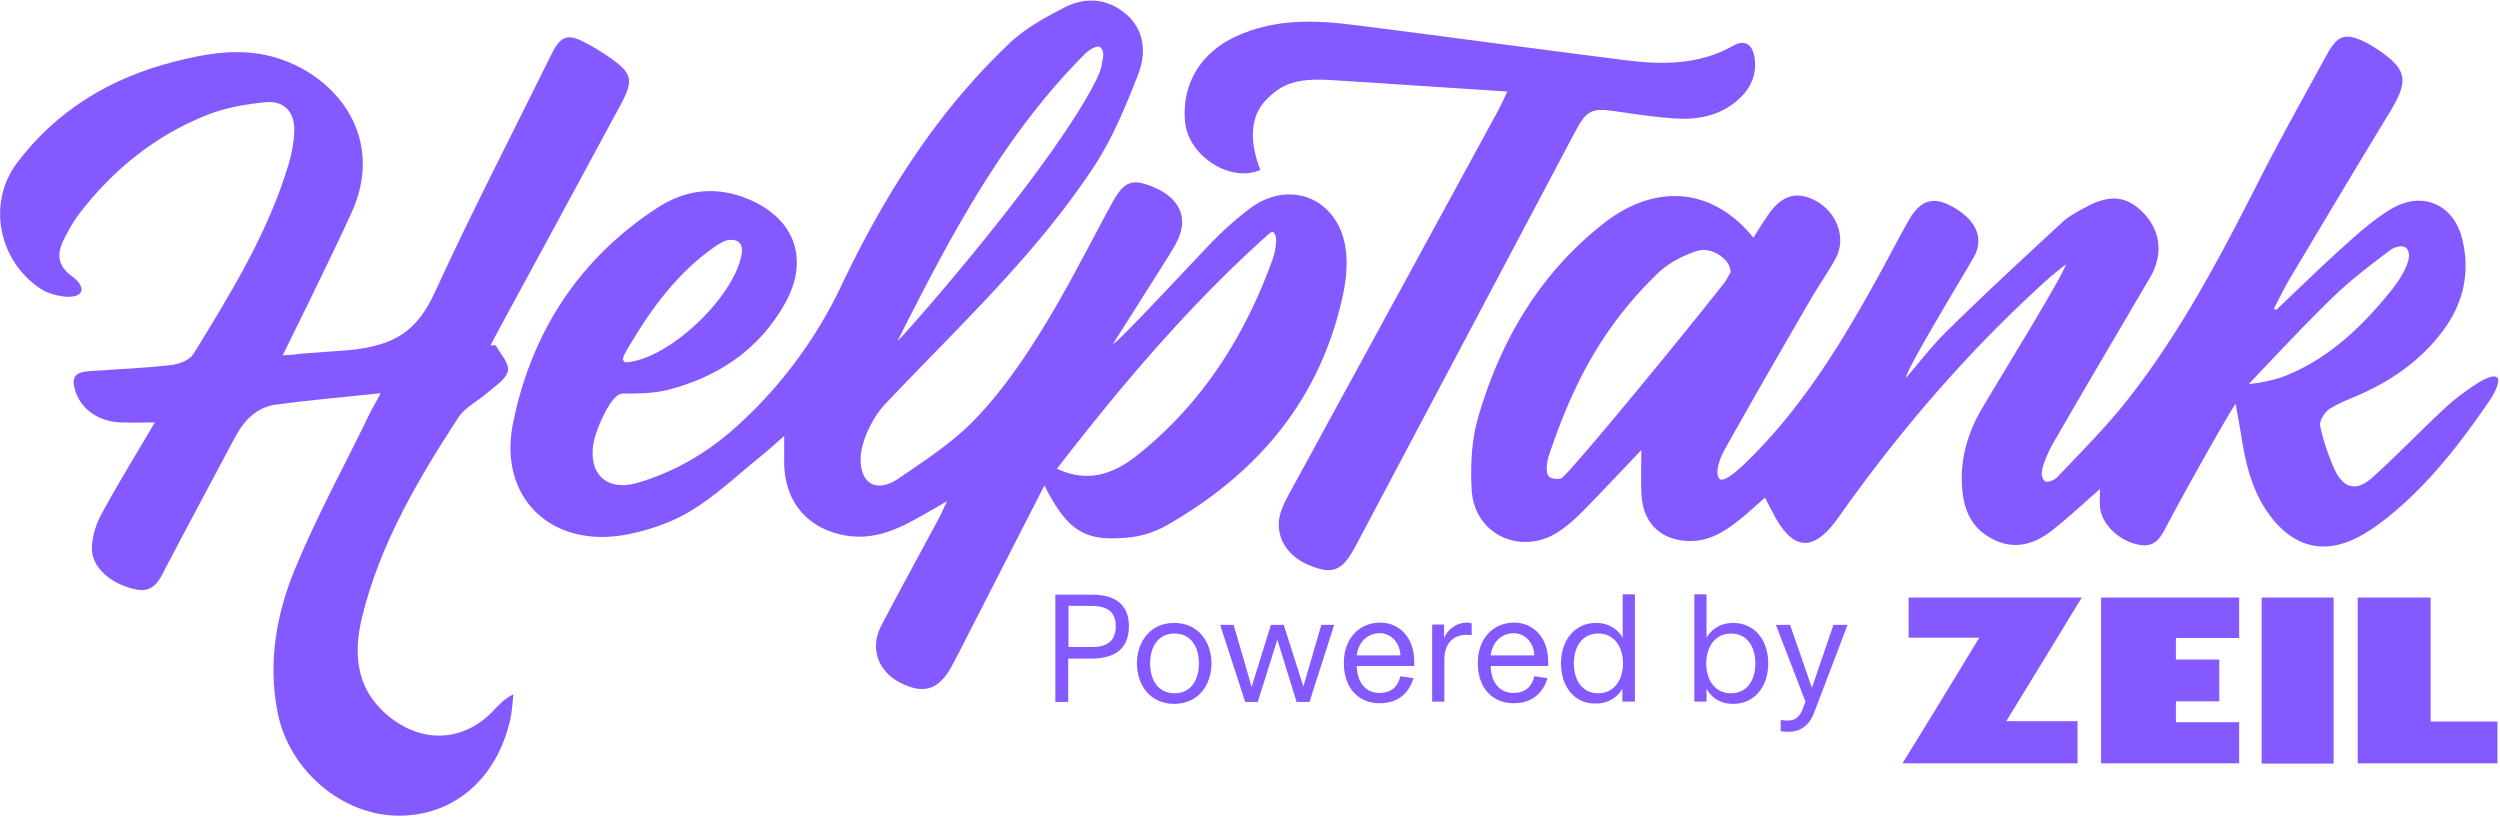
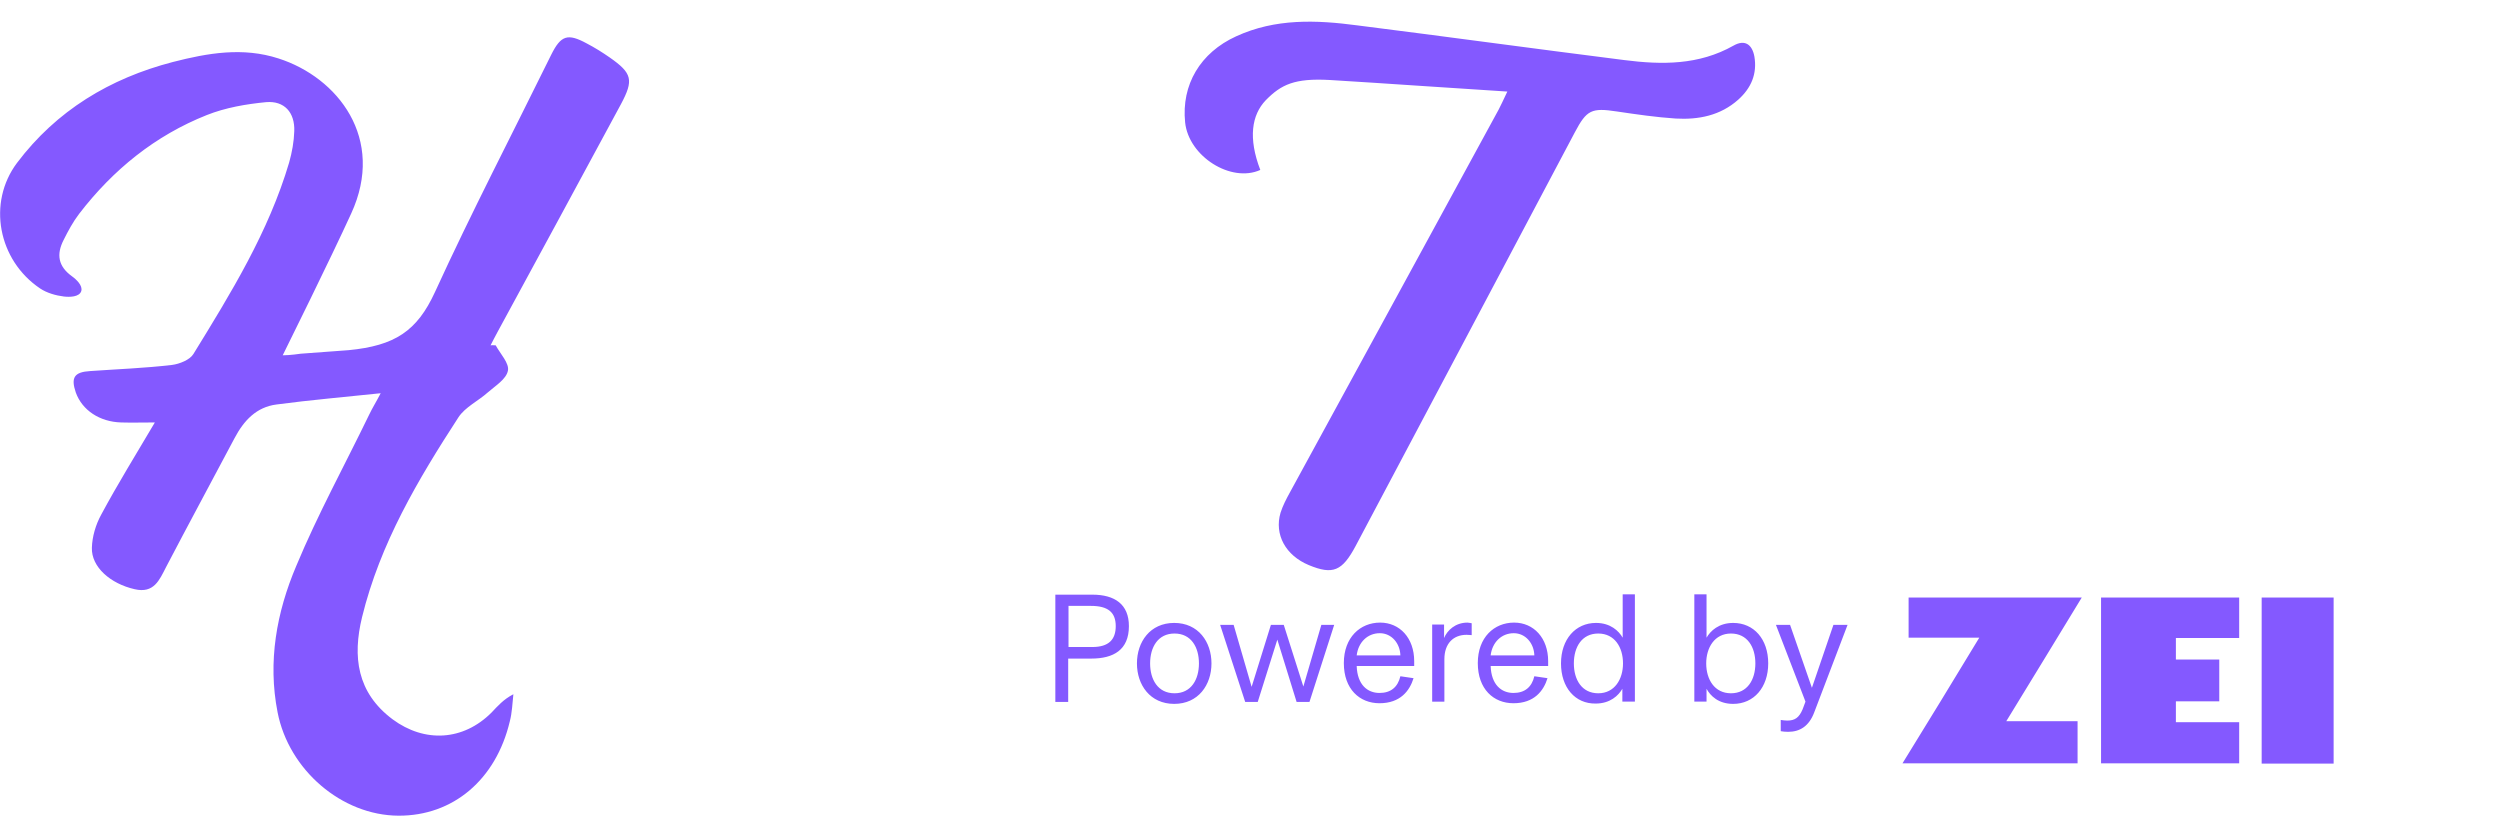
<svg xmlns="http://www.w3.org/2000/svg" width="1243" height="406" fill="none">
-   <path fill="#8459FF" d="M1241.74 379.519h-69.48v-82.421h36.26v61.656h33.22v20.765ZM1131.69 154.14c11.5-10.862 22.84-22.043 34.66-32.585 6.87-6.23 14.06-12.459 21.88-17.251 15.82-9.903 31.95-2.875 36.1 15.014 4 16.932.16 32.266-10.22 45.843-10.22 13.417-23.48 23.001-38.65 30.029-5.75 2.716-11.98 4.792-17.25 8.147-2.4 1.597-5.12 5.91-4.64 8.306 1.44 7.188 4 14.375 6.87 21.084 4.47 10.223 11.18 11.98 19.33 4.473 12.46-11.182 23.96-23.321 36.26-34.662 4.47-4.153 9.42-7.827 14.53-11.181 2.4-1.597 8.79-5.591 11.02-3.674 1.92 1.917-1.91 8.785-3.67 11.341-14.85 21.723-30.99 42.648-51.91 59.1-4.15 3.195-8.63 6.389-13.26 8.785-16.77 8.945-31.95 5.271-43.61-9.903-9.1-11.82-12.45-25.557-14.69-39.932-.8-4.633-1.6-9.265-2.88-16.293-3.03 3.993-24.59 42.329-33.54 59.26-3.19 5.91-5.59 12.459-14.37 10.862-9.75-1.757-18.53-9.904-19.49-18.529-.32-3.195 0-6.389 0-9.264-8.15 7.028-15.82 14.375-24.28 20.924-8.95 6.869-18.85 9.584-29.711 3.674-10.702-5.75-14.056-15.174-14.695-26.515-.799-14.056 3.354-26.995 10.382-38.815 12.619-21.244 41.214-67.566 41.214-70.92-2.56 2.077-5.11 4.153-7.67 6.229-39.773 35.62-74.435 75.872-105.263 119.479-12.618 17.89-23.001 16.931-32.904-2.716a240.576 240.576 0 0 1-3.674-7.028c-3.993 3.514-7.667 6.869-11.5 10.063-7.508 6.07-15.335 11.501-25.557 11.501-13.897 0-23.161-8.146-24.279-22.043-.48-7.347-.16-14.695-.16-23.161-10.063 10.542-19.008 20.126-28.272 29.55-3.834 3.994-8.147 7.827-12.619 10.862-18.689 12.459-42.169 1.757-43.447-20.605-.639-11.661-.159-24.12 3.035-35.46 11.022-38.336 30.509-71.879 62.455-96.957 26.036-20.445 54.468-17.89 74.594 7.028 2.396-3.833 4.472-7.347 6.868-10.702 7.028-10.702 15.015-12.938 24.918-7.187 10.063 5.91 14.376 18.528 9.105 28.112-3.834 7.028-8.466 13.577-12.459 20.446-14.536 25.077-29.071 50.155-43.127 75.392-2.077 3.834-4.792 11.341-2.077 13.897 1.917 1.757 8.466-3.834 11.501-6.709 30.029-28.592 50.954-63.892 70.601-99.991 3.993-7.507 7.986-15.015 12.139-22.362 5.91-10.063 12.459-11.66 22.522-5.751 11.181 6.709 14.855 15.654 9.264 25.078-10.222 17.411-33.703 56.225-33.383 59.42 7.028-8.146 13.577-16.772 21.244-24.119 18.369-18.05 37.215-35.461 56.225-53.031 3.03-2.875 6.87-4.952 10.7-7.028 12.62-7.188 21.25-6.549 29.71 2.076 8.79 8.945 10.06 20.925 3.52 32.106-15.98 27.314-32.11 54.468-47.92 81.942-2.24 3.833-4.16 7.986-5.43 12.299-.64 2.077-1.12 5.112.95 7.188 1.28.958 4.96-.639 6.23-2.076 11.66-12.3 23.8-24.439 34.35-37.697 27.15-34.342 47.28-72.997 67.08-111.97 10.39-20.287 21.57-40.253 32.59-60.379 5.43-9.903 9.26-11.021 19.33-6.07 1.91.959 3.67 2.077 5.43 3.195 15.01 10.063 16.13 15.334 7.02 30.668-17.25 28.272-33.86 56.225-50.47 84.018-2.72 4.633-5.11 9.584-7.67 14.536.48.16.8.479 1.12.639Zm-271.222-18.689c.16-6.389-9.264-12.938-16.612-10.702-7.028 2.237-14.376 6.07-19.647 11.181-27.473 26.516-42.488 55.587-54.308 91.207-.479 1.597-2.077 8.465.798 10.222 1.438.799 4.313 1.118 5.751.32 3.993-2.396 57.982-67.886 81.303-97.596.958-1.597 1.916-3.514 2.715-4.632Zm257.802 55.267c-.64.639 11.02-1.118 17.57-3.674 22.05-8.625 39.3-25.237 53.99-43.766 2.72-3.514 5.27-7.507 6.87-11.66.96-2.396 1.92-6.07-.32-8.306-2.08-1.757-6.07-.32-7.83.958-9.74 7.348-19.48 14.695-28.27 23.161-14.53 14.056-28.11 28.752-42.01 43.287ZM519.282 241.353c-11.021 21.563-21.404 41.849-31.786 62.135-4.632 8.945-9.105 18.049-13.897 26.994-6.549 12.459-14.056 15.015-26.036 8.945-11.021-5.591-15.174-17.251-9.424-28.272 9.264-17.73 18.848-35.141 28.272-52.711 1.278-2.396 2.396-4.952 4.473-9.265-7.508 4.313-13.098 7.667-19.008 10.702-9.744 5.112-20.126 8.306-31.307 6.389-18.849-3.194-30.349-16.611-30.669-35.779v-13.737c-4.792 4.313-8.465 7.507-12.139 10.542-11.341 9.105-22.043 19.328-34.502 26.835-9.584 5.75-20.925 9.584-31.786 11.66-37.377 7.028-63.892-18.369-56.385-55.426 9.105-45.044 32.745-81.622 71.719-107.02 14.216-9.264 29.55-11.02 45.683-4.153 22.522 9.584 29.869 29.391 18.209 50.954-12.778 23.161-33.064 37.058-58.302 43.607-7.347 1.917-15.174 1.917-22.841 1.917-6.07 0-13.737 19.327-14.535 25.077-2.396 15.334 7.028 23.64 21.883 19.328 19.167-5.591 35.939-15.654 50.634-29.231 21.404-19.647 38.335-42.648 50.794-68.844 21.245-44.724 47.44-86.254 83.539-120.436 7.667-7.348 17.571-12.779 27.155-17.73 10.382-5.431 21.403-4.792 30.668 3.034 9.584 8.147 10.223 19.647 6.229 30.03-6.229 15.973-12.938 32.265-22.362 46.481-29.071 43.926-67.246 79.226-103.505 117.562-6.23 6.549-11.82 18.369-12.14 26.515-.479 12.938 7.827 17.89 18.689 10.542 13.577-9.264 27.633-18.369 38.814-30.189 12.619-13.257 23.481-28.911 33.064-44.565 12.459-20.126 23.002-41.37 34.342-62.135 6.07-11.021 9.904-12.618 20.925-7.986 11.66 4.951 16.452 13.577 12.779 23.8-1.278 3.673-3.515 7.028-5.591 10.542-9.105 14.535-18.369 28.911-27.474 43.446.959.799 33.384-34.022 45.843-47.12 6.709-7.188 13.896-13.897 21.723-19.807 20.126-15.493 44.885-5.27 48.079 20.286 1.118 8.466-.16 17.57-2.236 26.036-11.82 50.156-42.808 85.775-86.734 110.853-5.59 3.195-12.299 5.431-18.848 6.07-20.765 1.917-29.869-1.757-42.009-25.876Zm6.23-8.306c13.736 6.389 26.355 4.153 39.932-6.709 32.106-25.557 53.19-58.621 67.087-96.797 1.437-3.833 2.556-9.743 1.597-12.459-.958-2.396-1.597-1.916-2.875-1.118-39.134 34.821-73.156 74.914-105.741 117.083Zm-79.227-63.573c.479.479 74.275-82.74 97.596-127.465 1.597-3.035 3.194-6.23 3.833-9.584.479-2.715 1.757-6.708-.479-8.785-1.757-1.597-6.07 1.438-7.987 3.354-40.891 41.051-67.246 91.526-92.963 142.48Zm-136.25 9.903c.479 1.118 2.077.639 2.556.639 21.244-2.556 52.711-32.745 56.225-53.989.799-4.951-1.917-7.188-6.389-6.708-2.396.319-4.952 1.916-7.028 3.354-19.487 13.577-32.745 32.425-44.405 52.551-.639 1.278-1.757 3.195-.959 4.153Z" />
  <path fill="#8459FF" d="M246.463 171.71c2.237 4.153 6.869 8.945 6.07 12.619-.798 4.153-6.229 7.507-9.903 10.702-4.792 4.312-11.341 7.347-14.695 12.459-20.126 30.987-38.975 62.774-47.919 99.352-4.792 19.647-2.556 37.537 15.174 50.794 15.973 11.82 35.141 10.702 49.197-3.354 3.035-3.195 5.91-6.549 10.862-9.105-.48 4.473-.639 9.105-1.757 13.418-6.869 29.071-28.273 47.12-55.427 46.96-28.112-.159-54.468-22.681-60.058-51.433-4.952-25.237-.48-49.676 9.264-72.677 10.702-25.717 24.119-50.155 36.259-75.233 1.597-3.354 3.514-6.389 5.75-10.702-18.05 1.917-34.981 3.354-51.753 5.591-10.063 1.277-16.292 7.986-20.924 16.771-11.341 21.404-22.842 42.648-34.023 64.052-3.354 6.549-6.07 13.258-15.653 11.022-11.98-2.716-21.564-11.022-21.245-20.606.16-5.59 1.917-11.5 4.633-16.452 8.146-15.174 17.25-29.87 26.675-45.843-6.39 0-11.501.16-16.772 0-10.702-.319-19.328-6.069-22.522-14.854-2.556-7.508-.799-10.223 7.188-10.702 13.577-.959 26.994-1.438 40.571-3.035 3.834-.479 8.945-2.556 10.702-5.431 18.689-30.349 37.377-60.698 47.6-95.2 1.437-5.11 2.396-10.382 2.555-15.653.32-9.264-4.951-15.174-14.056-14.376-9.903.959-20.126 2.716-29.39 6.39-25.717 10.222-46.642 27.154-63.573 49.196-3.035 3.994-5.43 8.466-7.667 12.939-3.674 7.187-2.715 13.097 4.153 18.049 2.236 1.597 5.43 4.632 4.632 7.348-.958 3.035-5.91 3.035-8.625 2.715-3.994-.479-8.466-1.757-11.82-3.993C-.96 129.382-6.39 100.79 8.466 80.983c19.646-26.036 46.161-42.009 77.468-50.155 17.411-4.473 34.822-7.507 52.552-1.757 29.39 9.424 53.35 39.773 36.099 77.15-9.904 21.723-32.745 67.885-34.023 70.441 3.674 0 8.945-.799 8.945-.799s15.015-1.118 23.8-1.757c23.001-2.236 34.022-9.424 42.967-28.911 18.21-39.773 38.495-78.747 57.823-118.04 4.792-9.585 8.146-10.703 17.57-5.591 3.993 2.076 7.827 4.472 11.501 7.028 11.181 7.827 11.98 11.18 5.59 23.16-20.285 37.697-40.731 75.234-61.176 112.93-1.278 2.236-2.396 4.632-3.674 7.028.958-.16 1.757 0 2.555 0ZM749.454 45.523c-30.668-1.917-59.419-3.993-88.331-5.75-17.41-.959-24.119 2.236-31.786 10.063-7.028 7.347-8.785 18.848-2.715 34.661-14.536 6.55-35.62-6.708-37.377-23.64-1.917-18.688 7.507-34.661 25.397-42.808 19.487-8.945 39.773-8.146 60.218-5.43 44.246 5.59 88.491 11.66 132.736 17.25 18.689 2.396 37.058 2.556 54.308-7.187 5.591-3.195 9.265-.64 10.383 5.43 1.438 8.626-1.597 15.654-7.987 21.404-8.944 7.987-19.806 10.063-31.147 9.424-9.744-.639-19.487-2.076-29.231-3.514-12.618-1.916-15.014-.798-20.924 10.383-36.259 68.364-72.518 137.048-108.936 205.573-6.709 12.619-11.341 14.535-23.321 9.584-11.501-4.792-17.251-15.175-14.056-26.036 1.118-3.514 2.875-6.869 4.632-10.063 34.661-63.413 69.163-126.826 103.825-190.4 1.118-2.076 2.076-4.312 4.312-8.944ZM984.097 317.065h-35.14v-19.967h86.093c-12.46 20.446-24.6 40.412-37.535 61.497h35.455v20.924h-87.048c12.778-20.765 25.077-40.731 38.175-62.454ZM1081.85 359.074h31.47v20.445h-68.68v-82.421h68.68v20.126h-31.47v10.702h21.57v20.765h-21.57v10.383ZM1160.28 379.679h-35.78v-82.581h35.78v82.581ZM543.084 295.661c11.181 0 18.209 4.792 18.209 15.653 0 11.82-7.667 16.133-18.688 16.133h-11.501v21.564h-6.389v-53.35h18.369Zm0 26.036c8.146 0 11.66-3.674 11.66-10.383 0-6.868-3.833-10.063-12.299-10.063h-11.181v20.446h11.82ZM565.287 329.843c0-10.702 6.549-20.126 18.529-20.126s18.529 9.424 18.529 20.126c0 10.702-6.549 20.126-18.529 20.126s-18.529-9.424-18.529-20.126Zm30.828 0c0-7.986-3.833-14.855-12.139-14.855s-12.14 6.869-12.14 14.855c0 7.987 3.834 14.855 12.14 14.855 8.306 0 12.139-6.868 12.139-14.855ZM619.115 349.011l-12.459-38.335h6.709l8.945 30.828 9.584-30.828h6.389l9.743 30.668 8.945-30.668h6.39l-12.3 38.335h-6.389l-9.584-30.988-9.743 30.988h-6.23ZM703.135 331.121h-28.591c.319 9.424 5.43 13.417 11.34 13.417 5.591 0 9.105-2.875 10.383-8.306l6.549.959c-1.917 6.229-6.549 12.459-16.932 12.459-9.903 0-17.73-7.028-17.73-19.967 0-12.778 8.147-20.126 18.05-20.126 9.743 0 16.931 7.667 16.931 19.168v2.396Zm-6.868-5.271c-.16-5.91-4.313-11.022-10.223-11.022-6.07 0-10.702 4.473-11.5 11.022h21.723ZM731.725 309.877v5.91c-.479 0-1.278-.16-2.556-.16-6.549 0-11.021 4.313-11.021 12.14v21.084h-6.07v-38.335h5.91v6.708c1.597-3.833 5.591-7.667 11.66-7.667.959.16 1.598.16 2.077.32ZM769.741 331.121h-28.592c.319 9.424 5.431 13.417 11.341 13.417 5.59 0 9.104-2.875 10.382-8.306l6.549.959c-1.916 6.229-6.549 12.459-16.931 12.459-9.903 0-17.73-7.028-17.73-19.967 0-12.778 8.146-20.126 18.049-20.126 9.744 0 16.932 7.667 16.932 19.168v2.396Zm-6.869-5.271c-.159-5.91-4.312-11.022-10.222-11.022-6.07 0-10.702 4.473-11.501 11.022h21.723ZM776.131 329.843c0-11.98 7.188-20.126 17.41-20.126 7.188 0 11.341 3.993 13.258 7.348v-21.564h6.07v53.35h-6.23v-6.389c-1.916 3.354-6.069 7.348-13.257 7.348-10.223.159-17.251-7.987-17.251-19.967Zm30.828 0c0-7.986-4.153-14.855-12.299-14.855-8.147 0-12.14 6.709-12.14 14.855 0 8.147 3.993 14.855 12.14 14.855 8.146 0 12.299-7.028 12.299-14.855ZM848.49 342.462v6.389h-6.07v-53.35h6.07v21.564c1.916-3.355 6.069-7.348 13.257-7.348 10.223 0 17.411 7.987 17.411 20.126 0 11.98-7.188 20.126-17.411 20.126-7.347 0-11.341-3.993-13.257-7.507Zm24.279-12.619c0-8.146-3.994-14.855-12.14-14.855s-12.299 7.028-12.299 14.855c0 7.987 4.153 14.855 12.299 14.855s12.14-6.708 12.14-14.855ZM911.582 310.676h7.028l-16.612 43.606c-2.555 6.709-7.028 9.584-12.938 9.584-1.597 0-2.556-.16-3.674-.32v-5.59c.959.159 2.236.319 3.195.319 3.833 0 5.91-1.437 7.667-5.59l1.437-3.834-14.695-38.175h7.028l10.862 31.307 10.702-31.307Z" />
</svg>